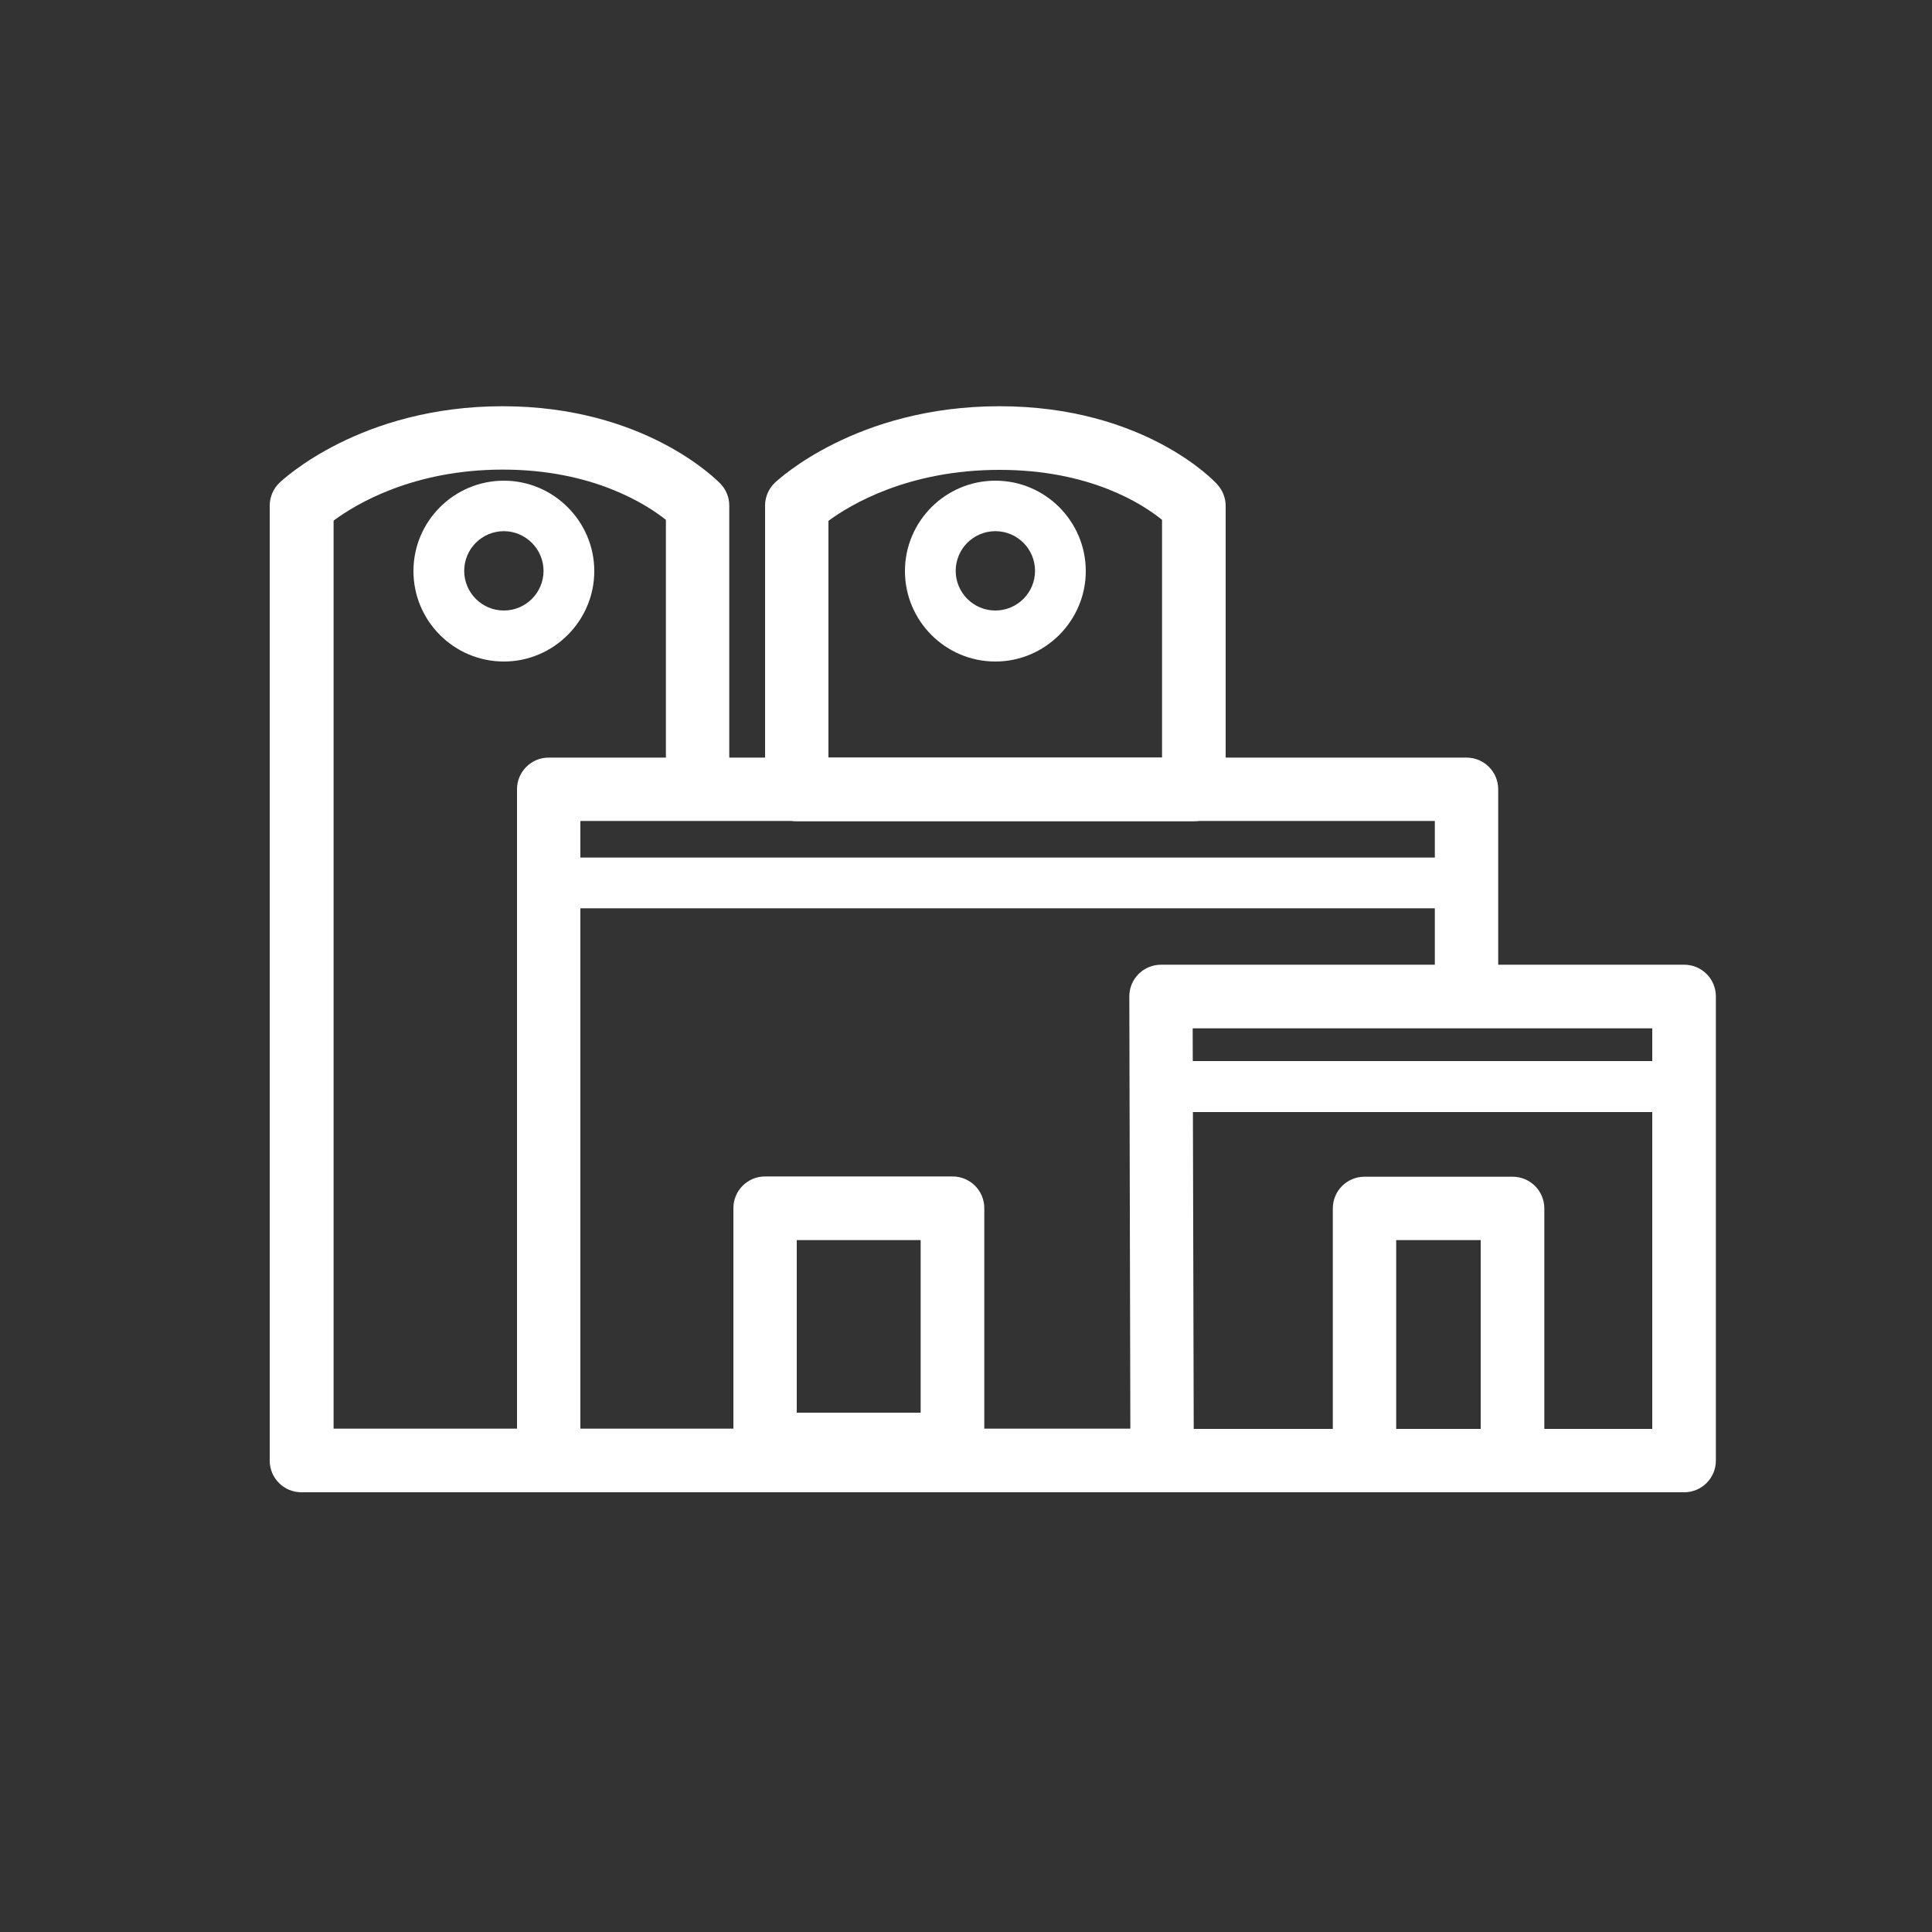
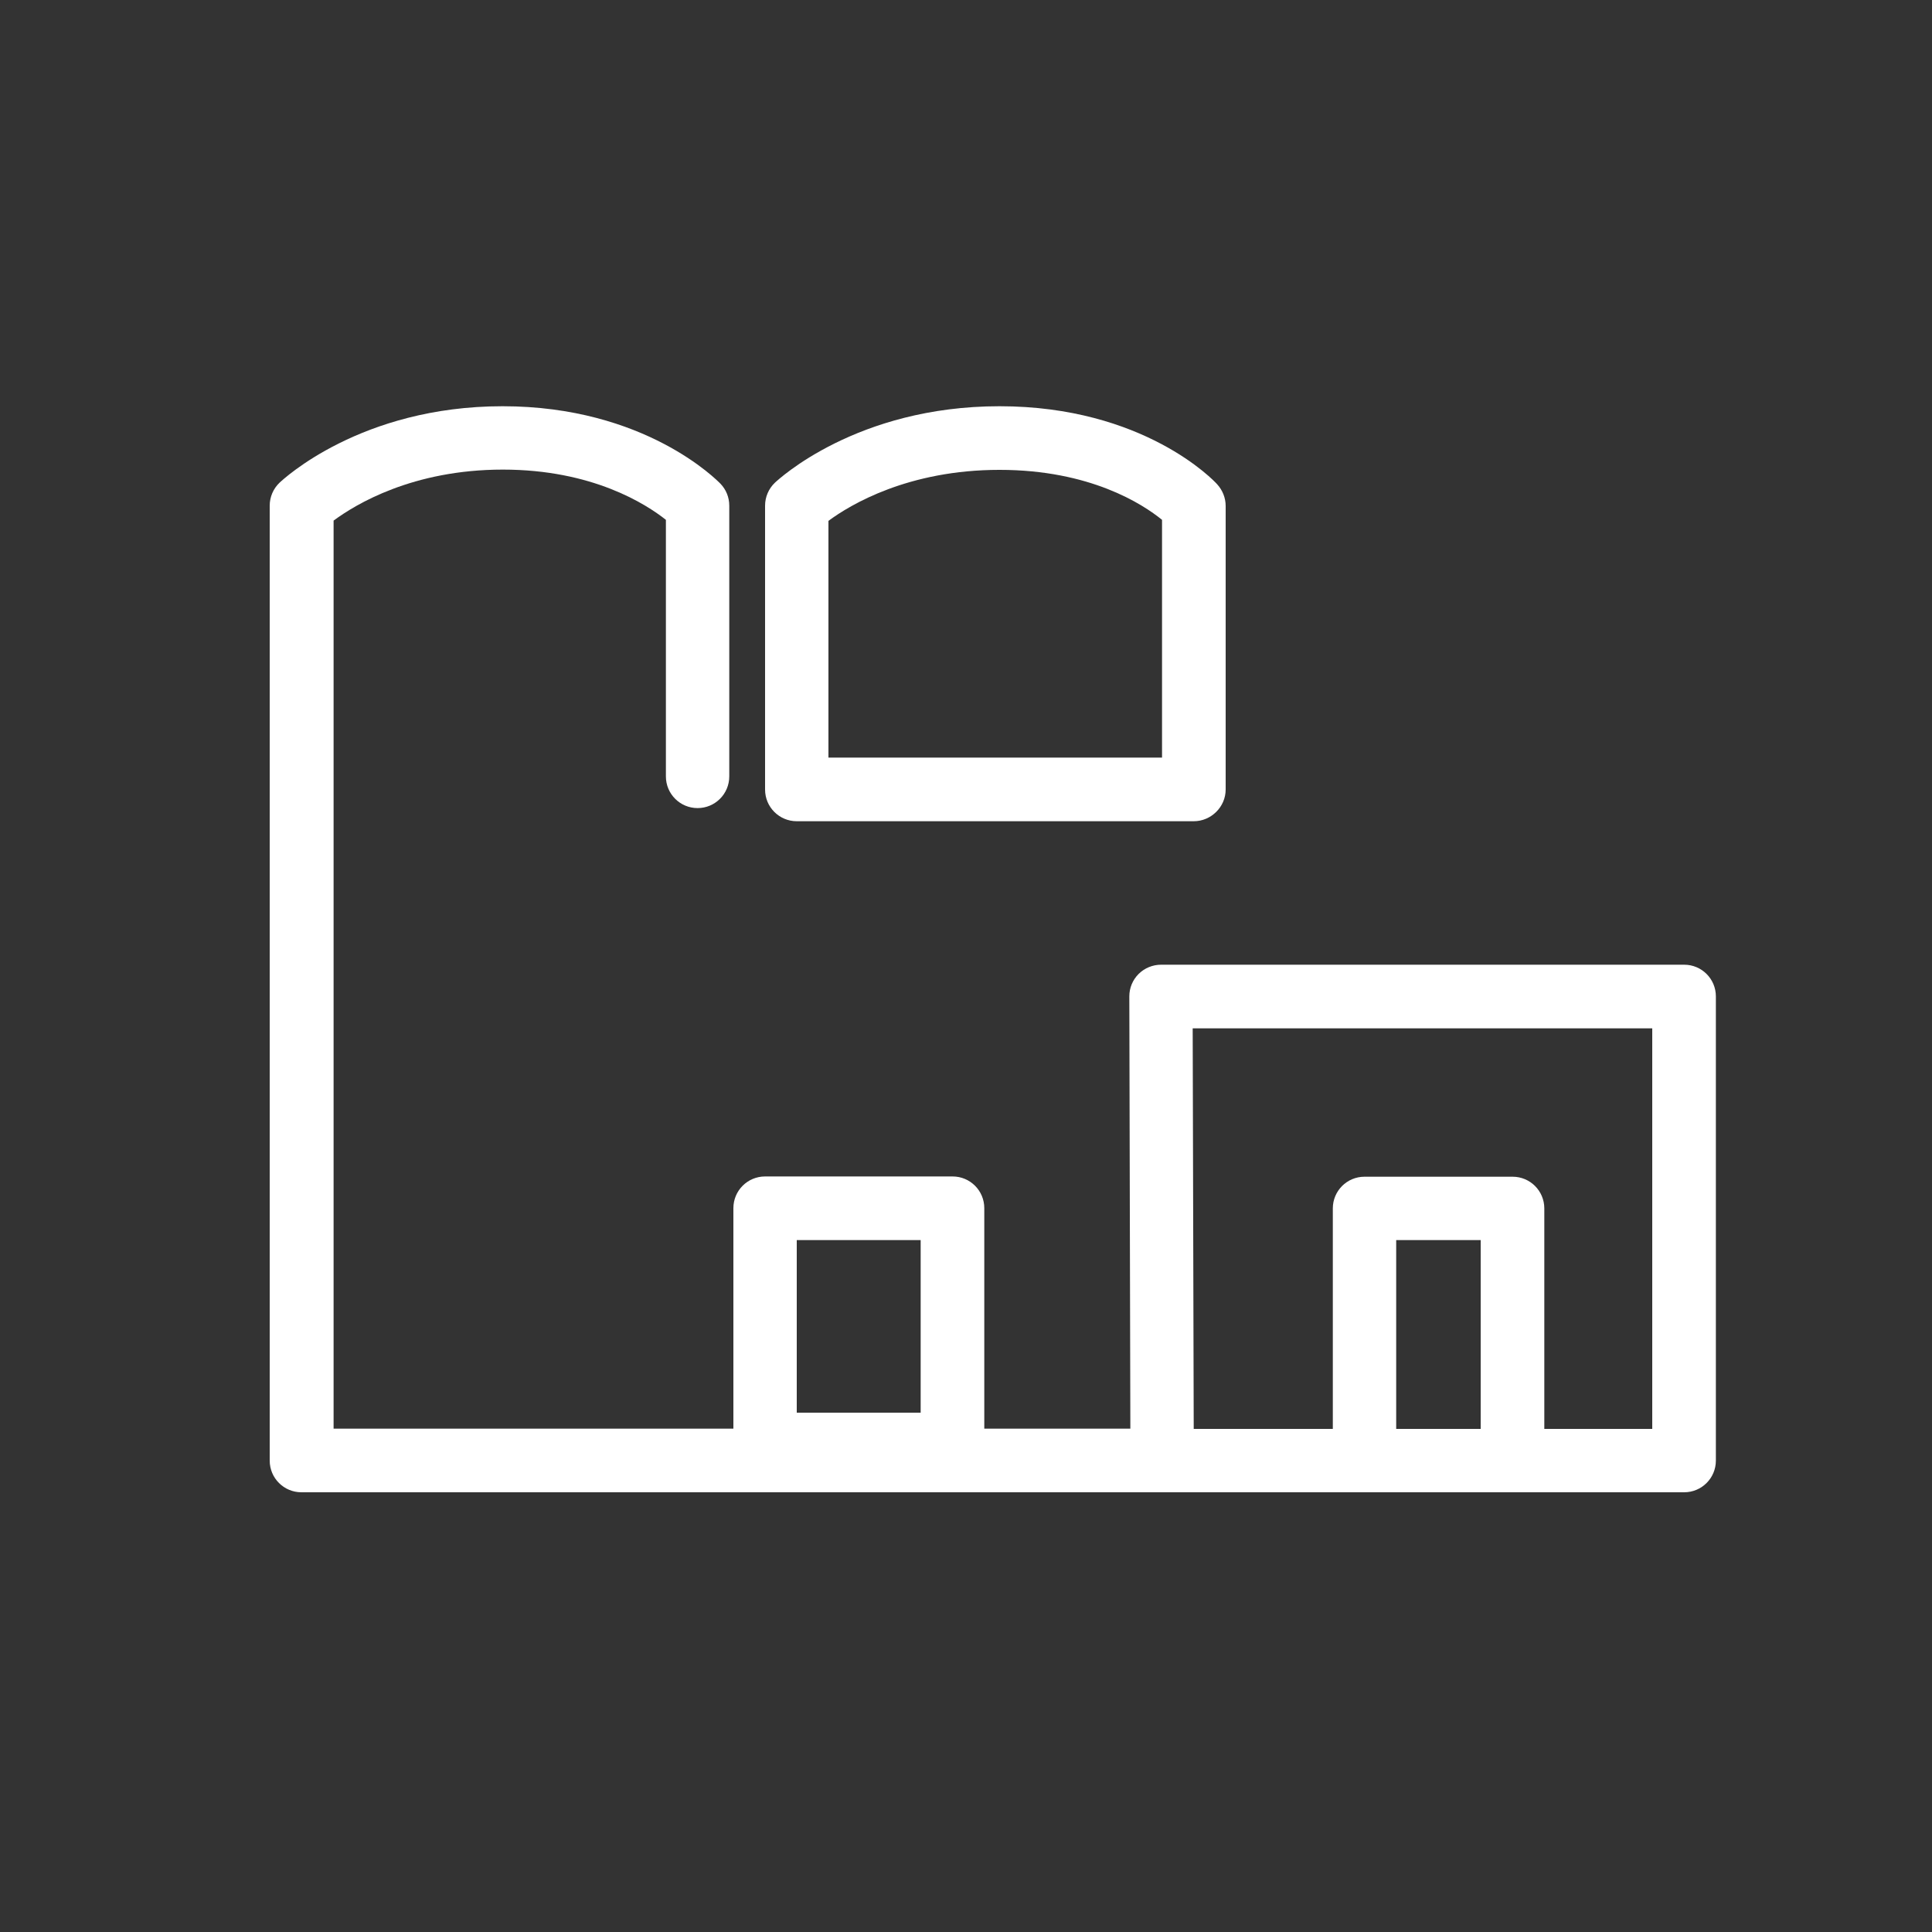
<svg xmlns="http://www.w3.org/2000/svg" version="1.1" id="Calque_1" x="0px" y="0px" viewBox="0 0 75 75" style="enable-background:new 0 0 75 75;" xml:space="preserve">
  <rect x="0" y="0" width="75" height="75" fill="#333333" stroke="none" />
  <style type="text/css">
	.st0{fill:#FFFFFF;}
</style>
  <g>
    <path class="st0" d="M45.11,57.93C45.11,57.93,45.11,57.93,45.11,57.93H11.7c-0.68,0-1.23-0.55-1.23-1.23V19.63   c0-0.34,0.14-0.66,0.38-0.89c0.13-0.12,3.15-2.97,8.66-2.97c5.54,0,8.34,2.89,8.46,3.01c0.22,0.23,0.34,0.53,0.34,0.85v10.51   c0,0.68-0.55,1.23-1.23,1.23s-1.23-0.55-1.23-1.23v-9.96c-0.77-0.61-2.85-1.95-6.33-1.95c-3.5,0-5.72,1.35-6.57,1.98v35.25h30.93   l-0.04-16.78c0-0.33,0.13-0.64,0.36-0.87c0.23-0.23,0.55-0.36,0.87-0.36h20.31c0.68,0,1.23,0.55,1.23,1.23V56.7   c0,0.68-0.55,1.23-1.23,1.23H45.11C45.11,57.93,45.11,57.93,45.11,57.93z M46.34,55.47h17.8V39.92H46.3L46.34,55.47z" />
  </g>
  <g>
-     <path class="st0" d="M21.3,57.93c-0.68,0-1.23-0.55-1.23-1.23V30.64c0-0.68,0.55-1.23,1.23-1.23h35.63c0.68,0,1.23,0.55,1.23,1.23   v7.06c0,0.68-0.55,1.23-1.23,1.23s-1.23-0.55-1.23-1.23v-5.83H22.53V56.7C22.53,57.38,21.98,57.93,21.3,57.93z" />
-   </g>
+     </g>
  <g>
    <path class="st0" d="M46.34,31.88H30.93c-0.68,0-1.23-0.55-1.23-1.23V19.63c0-0.34,0.14-0.66,0.38-0.89   c0.13-0.12,3.17-2.97,8.72-2.97c5.6,0,8.34,2.9,8.45,3.03c0.21,0.23,0.33,0.53,0.33,0.84v11.01   C47.58,31.32,47.02,31.88,46.34,31.88z M32.16,29.41h12.95v-9.23c-0.75-0.61-2.79-1.94-6.31-1.94c-3.54,0-5.79,1.35-6.64,1.98   V29.41z" />
  </g>
  <g>
-     <path class="st0" d="M64.34,43.17H45.07c-0.54,0-0.99-0.44-0.99-0.99s0.44-0.99,0.99-0.99h19.27c0.54,0,0.99,0.44,0.99,0.99   S64.88,43.17,64.34,43.17z" />
-   </g>
+     </g>
  <g>
-     <path class="st0" d="M19.56,25.68c-1.94,0-3.51-1.58-3.51-3.51c0-1.94,1.58-3.51,3.51-3.51s3.51,1.58,3.51,3.51   C23.07,24.1,21.49,25.68,19.56,25.68z M19.56,20.62c-0.85,0-1.54,0.69-1.54,1.54c0,0.85,0.69,1.54,1.54,1.54   c0.85,0,1.54-0.69,1.54-1.54C21.1,21.31,20.4,20.62,19.56,20.62z" />
-   </g>
+     </g>
  <g>
-     <path class="st0" d="M38.64,25.68c-1.94,0-3.51-1.58-3.51-3.51c0-1.94,1.58-3.51,3.51-3.51c1.94,0,3.51,1.58,3.51,3.51   C42.15,24.1,40.57,25.68,38.64,25.68z M38.64,20.62c-0.85,0-1.54,0.69-1.54,1.54c0,0.85,0.69,1.54,1.54,1.54s1.54-0.69,1.54-1.54   C40.18,21.31,39.49,20.62,38.64,20.62z" />
-   </g>
+     </g>
  <g>
-     <rect x="22.08" y="33.29" class="st0" width="34.48" height="1.97" />
-   </g>
+     </g>
  <g>
    <path class="st0" d="M36.98,57.3H29.7c-0.68,0-1.23-0.55-1.23-1.23v-9.17c0-0.68,0.55-1.23,1.23-1.23h7.28   c0.68,0,1.23,0.55,1.23,1.23v9.17C38.21,56.75,37.66,57.3,36.98,57.3z M30.93,54.84h4.81v-6.7h-4.81V54.84z" />
  </g>
  <g>
    <path class="st0" d="M58.72,57.93h-5.75c-0.68,0-1.23-0.55-1.23-1.23v-9.79c0-0.68,0.55-1.23,1.23-1.23h5.75   c0.68,0,1.23,0.55,1.23,1.23v9.79C59.95,57.38,59.4,57.93,58.72,57.93z M54.2,55.47h3.28v-7.33H54.2V55.47z" />
  </g>
</svg>